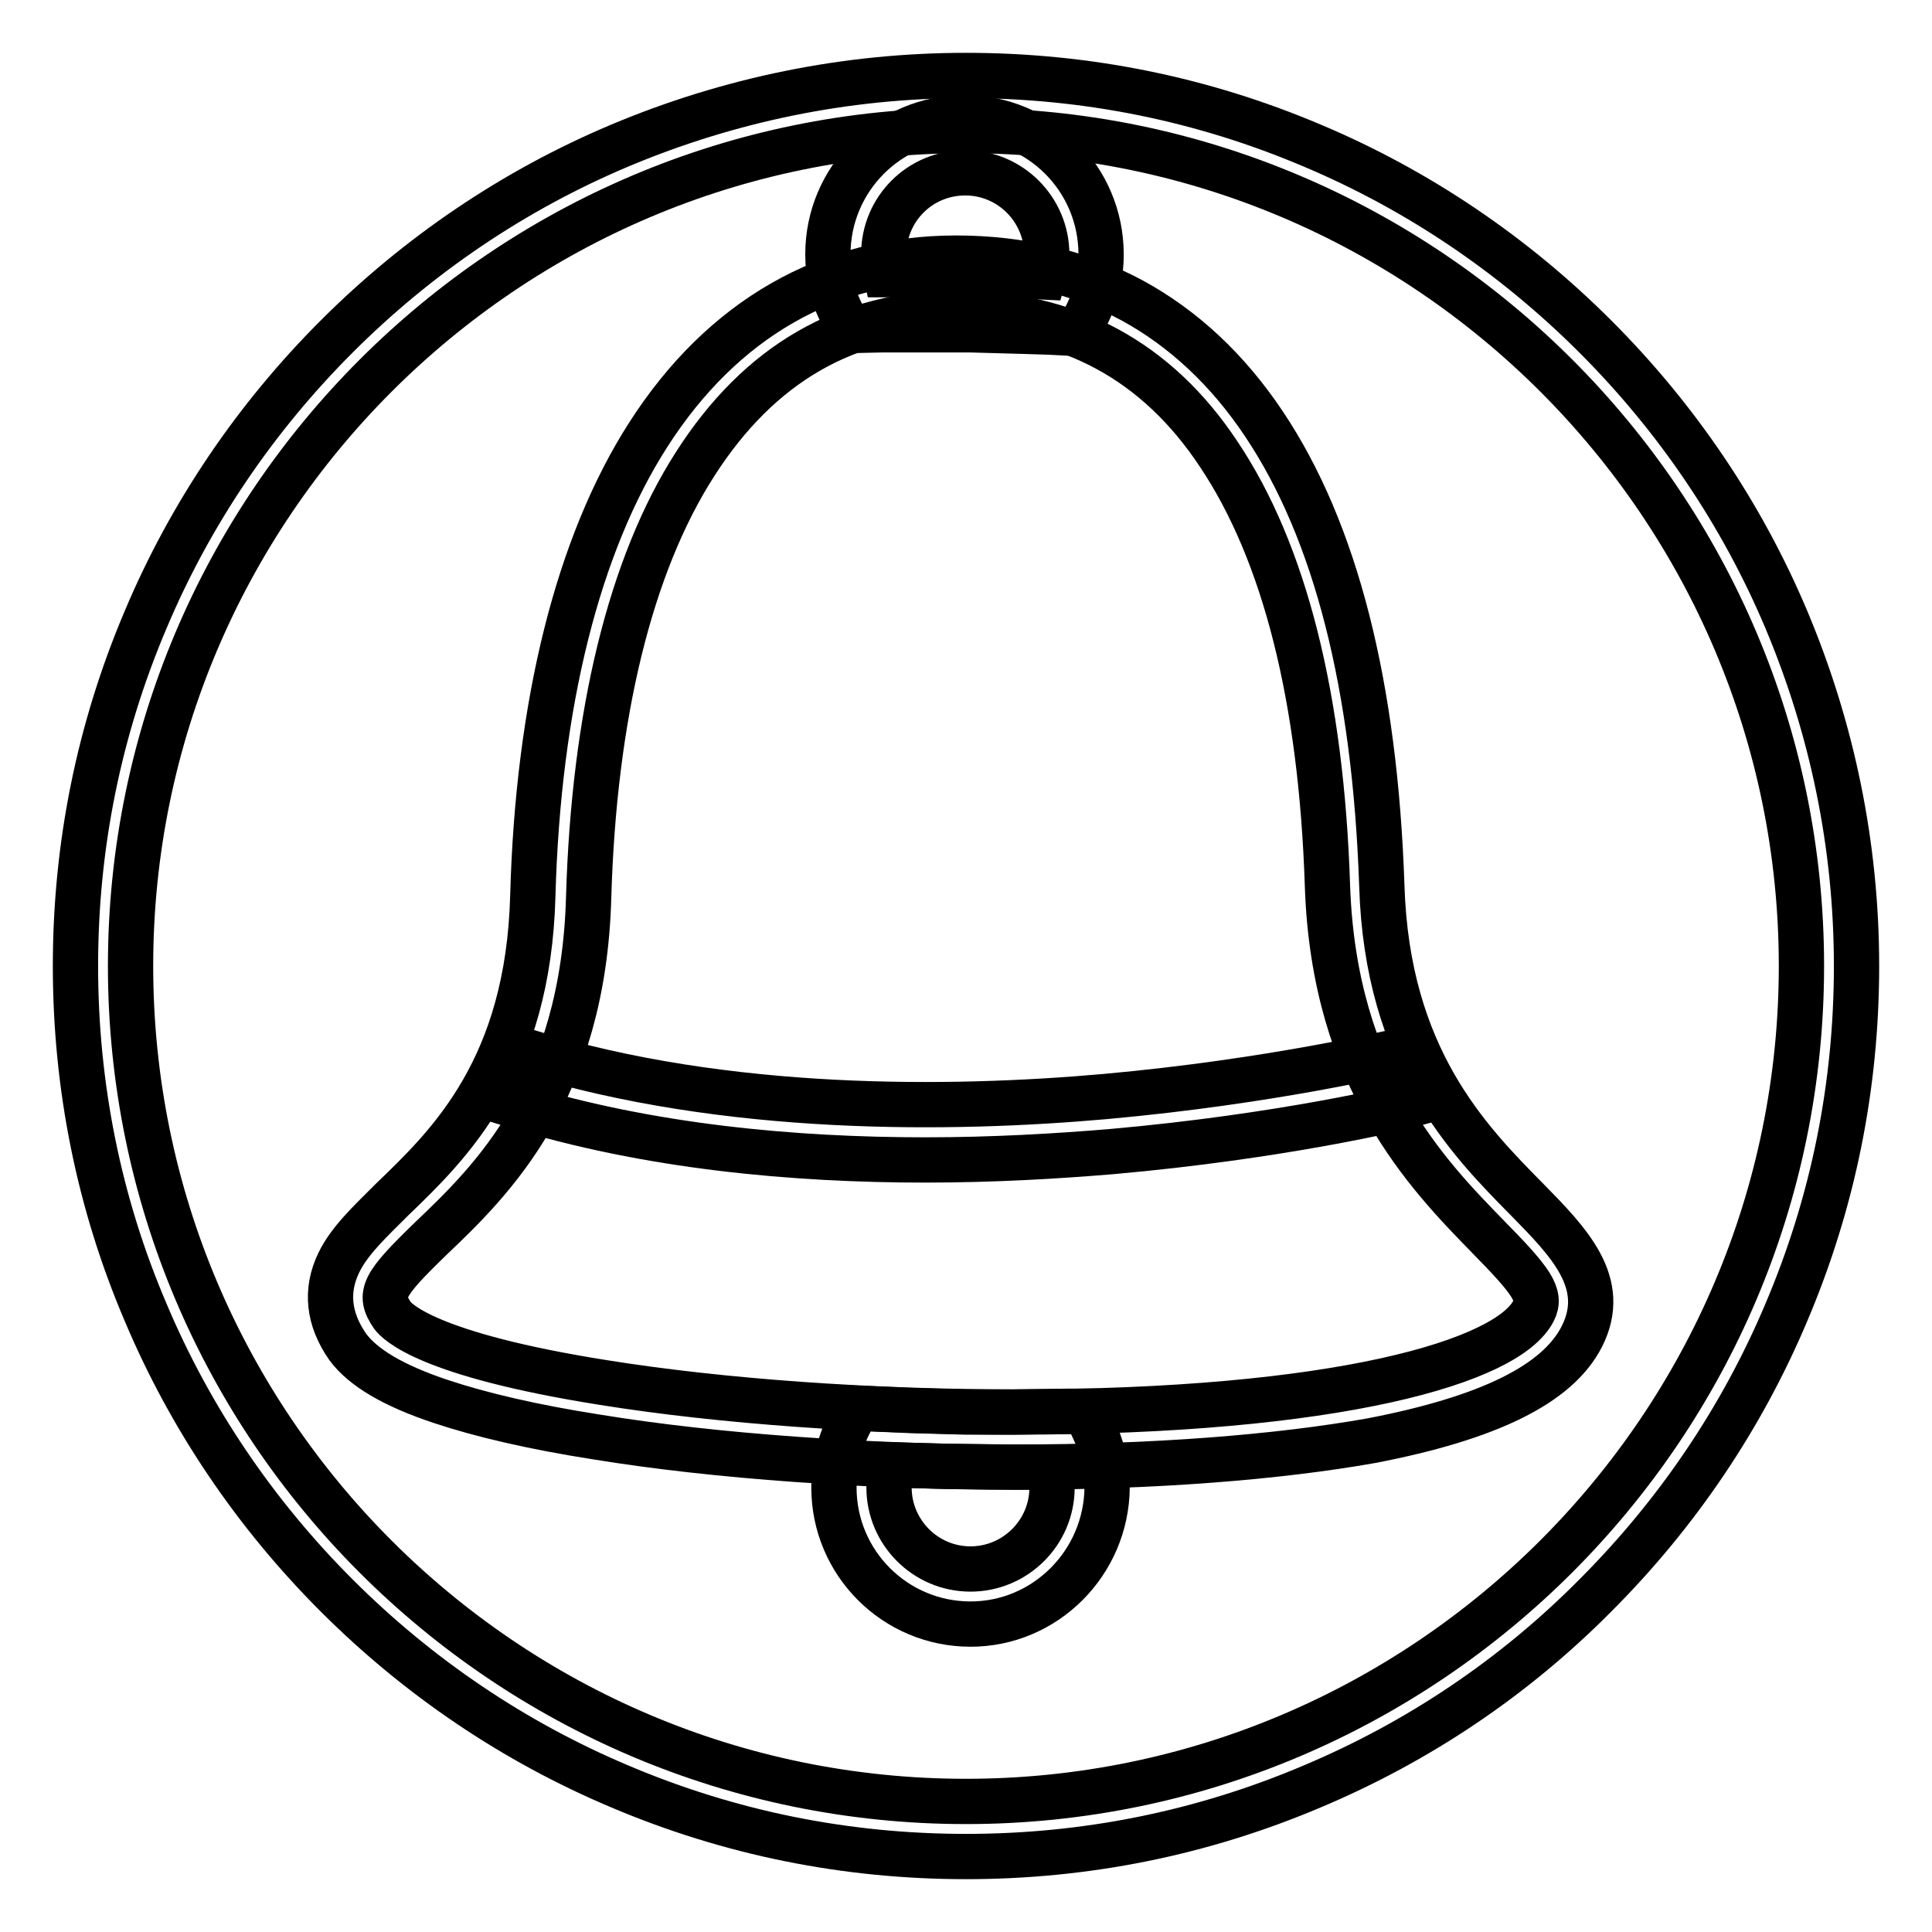
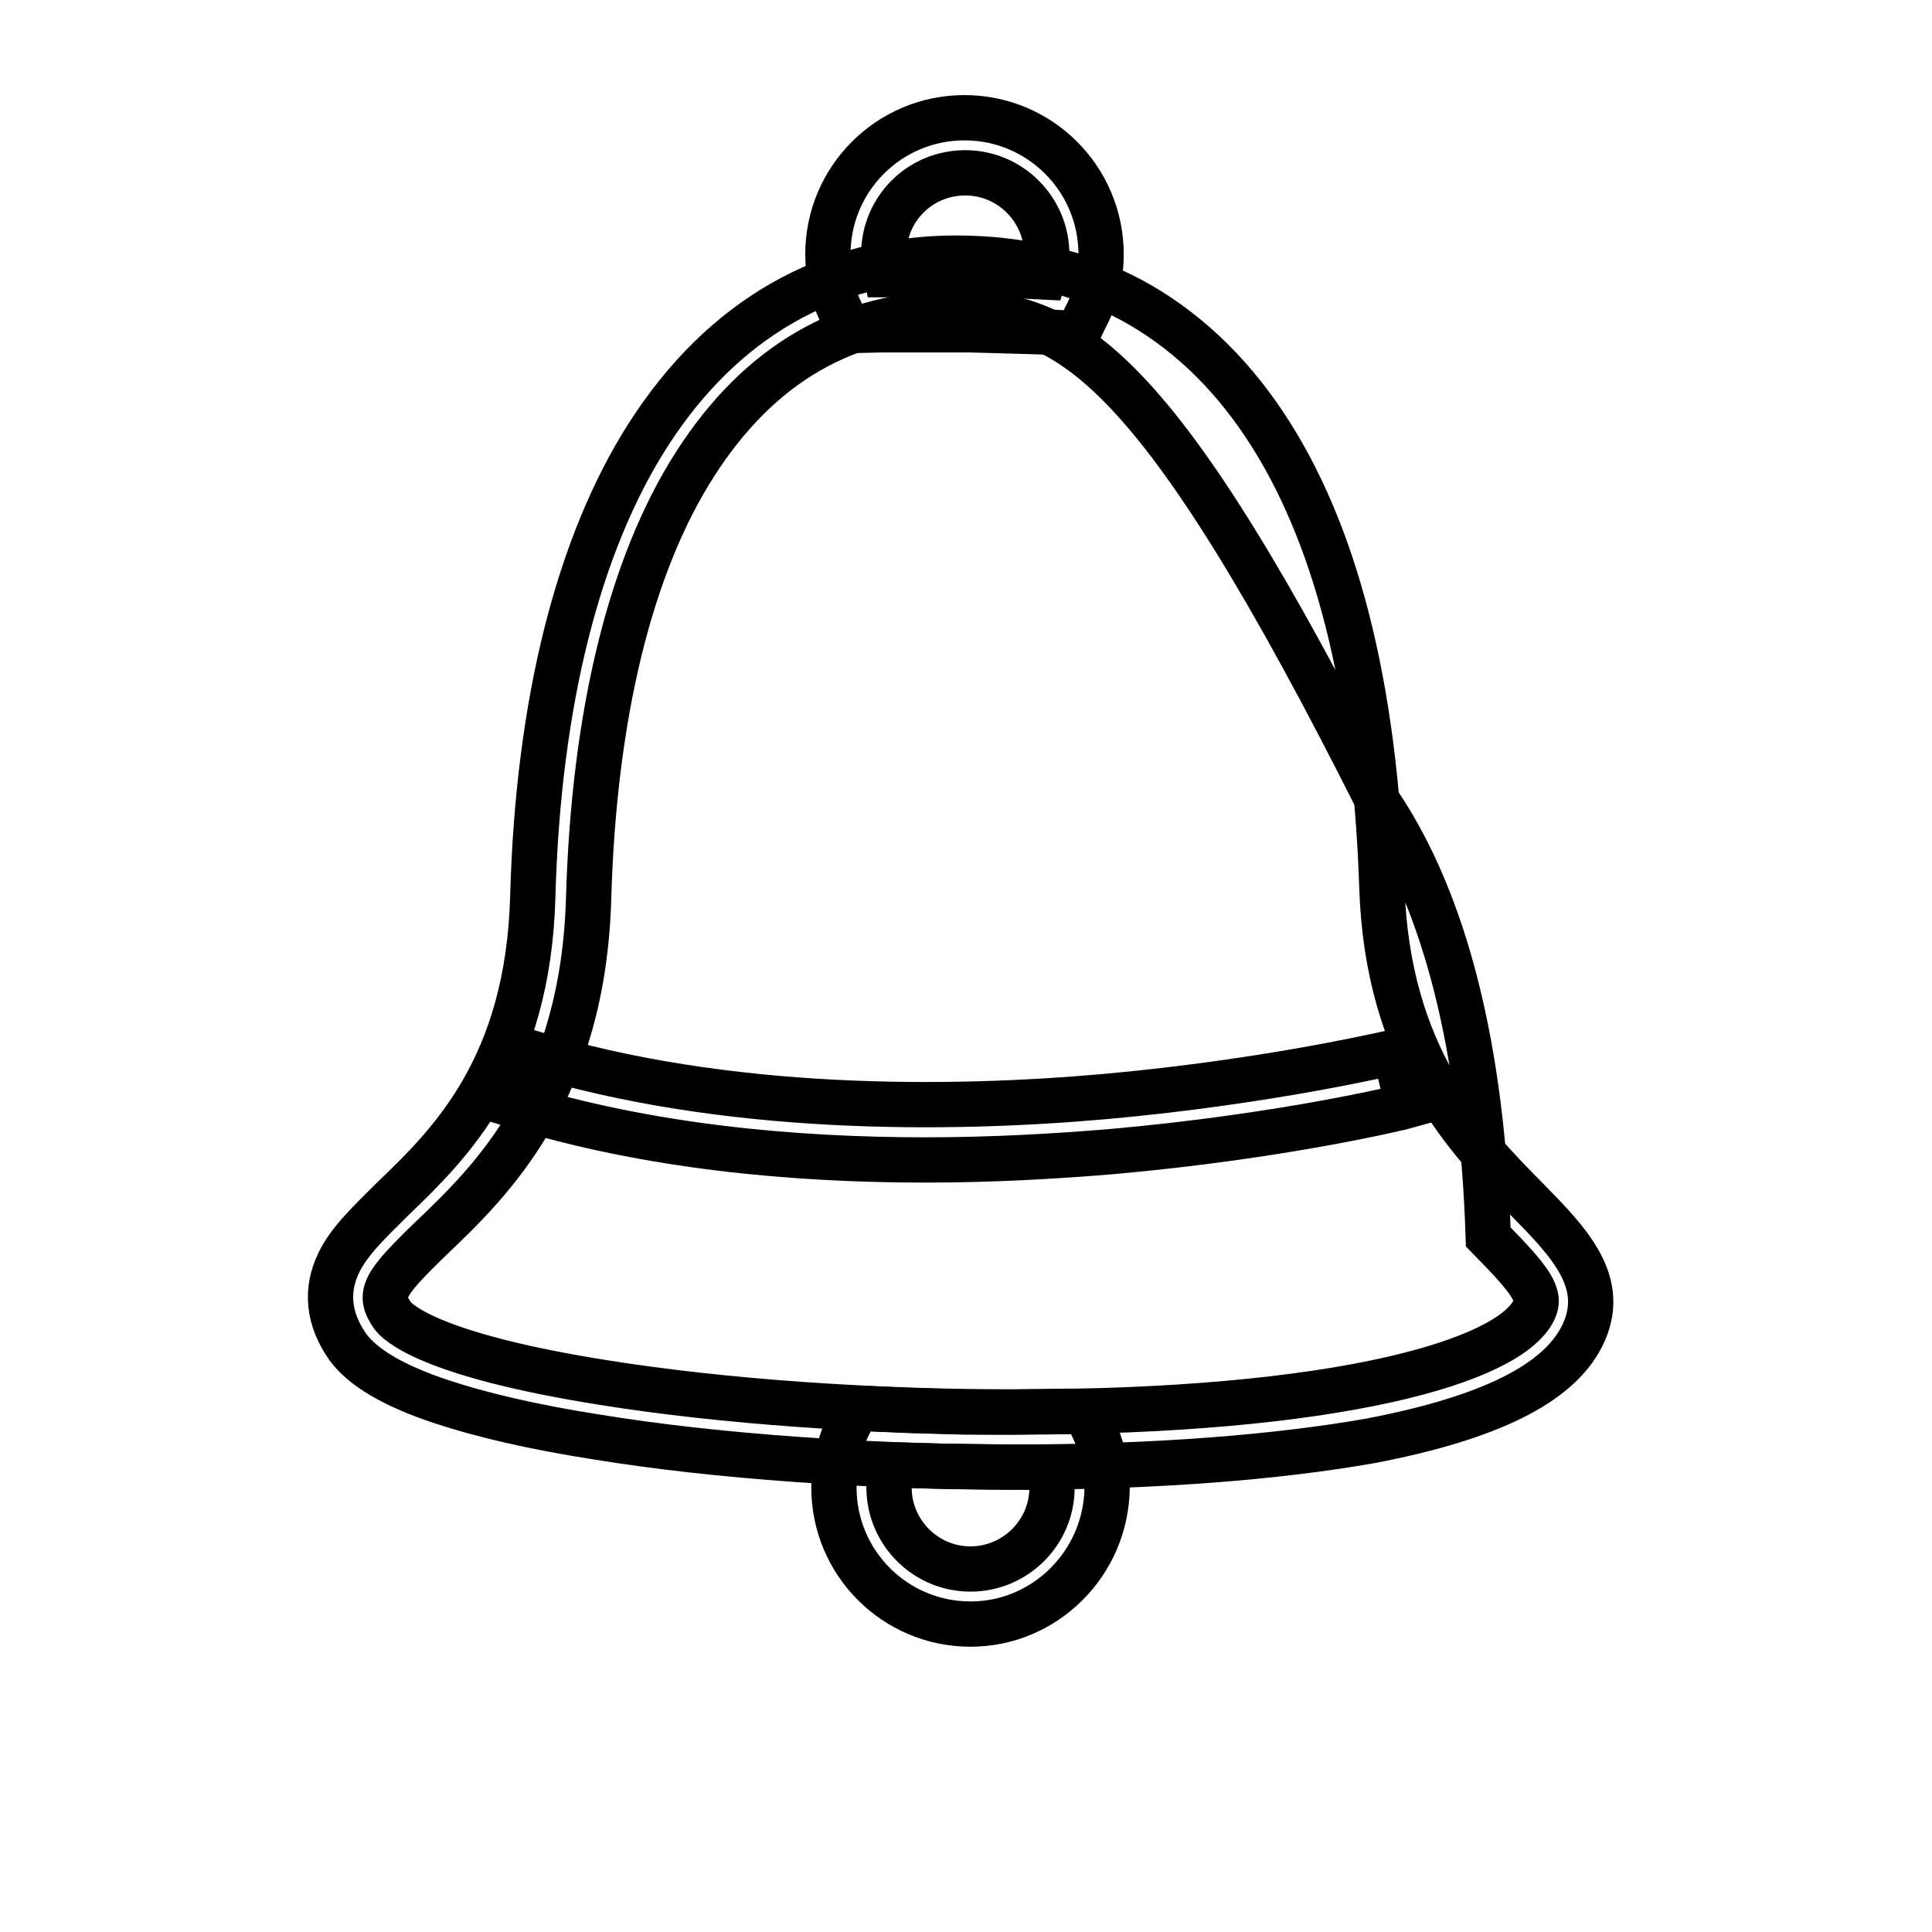
<svg xmlns="http://www.w3.org/2000/svg" version="1.1" x="0px" y="0px" viewBox="0 0 256 256" enable-background="new 0 0 256 256" xml:space="preserve">
  <g>
    <g>
      <path stroke-width="6" fill-opacity="0" stroke="#000000" d="M128.6,215.2c-10,0-18.1-8.1-18.1-18.1c0-2.9,0.7-5.8,2-8.4l1.1-2.1l7.1,0.3l7.2,0.2l6.3,0l7.3-0.1l2.3,0l1,2.1c1.2,2.5,1.9,5.2,1.9,8C146.6,207.1,138.5,215.2,128.6,215.2z M118.2,194.1c-0.3,1-0.4,1.9-0.4,3c0,5.9,4.8,10.8,10.8,10.8c5.9,0,10.8-4.8,10.8-10.8c0-0.9-0.1-1.8-0.3-2.7l-4.8,0l-8.9-0.1L118.2,194.1z" />
-       <path stroke-width="6" fill-opacity="0" stroke="#000000" d="M128,246c-15.9,0-31.3-3.1-45.9-9.3c-14-5.9-26.7-14.5-37.5-25.3c-10.8-10.8-19.4-23.5-25.3-37.5c-6.2-14.5-9.3-30-9.3-45.9c0-15.9,3.1-31.3,9.3-45.9c5.9-14,14.5-26.7,25.3-37.5c10.8-10.8,23.5-19.4,37.5-25.3c14.5-6.1,30-9.3,45.9-9.3c15.9,0,31.3,3.1,45.9,9.3c14,5.9,26.7,14.5,37.5,25.3c10.8,10.8,19.4,23.5,25.3,37.5c6.1,14.5,9.3,30,9.3,45.9c0,15.9-3.1,31.3-9.3,45.9c-5.9,14-14.5,26.7-25.3,37.5c-10.8,10.9-23.5,19.4-37.5,25.3C159.3,242.9,143.9,246,128,246z M128,17.3C67,17.3,17.3,67,17.3,128S66.9,238.7,128,238.7c61,0,110.7-49.7,110.7-110.7C238.7,67,189,17.3,128,17.3z" />
      <path stroke-width="6" fill-opacity="0" stroke="#000000" d="M122.6,153.7c-17.2,0-36.7-1.7-54.7-7.3l2.1-7c26.3,8.1,56.1,7.7,76.4,5.9c22.2-2,38.2-5.9,38.4-5.9l1.8,7.1c-0.7,0.2-16.7,4.1-39.4,6.1C140,153.2,131.6,153.7,122.6,153.7z" />
-       <path stroke-width="6" fill-opacity="0" stroke="#000000" d="M134.5,194.4c-19.3,0-39.6-1.4-55.5-4c-8.3-1.3-15.2-2.9-20.6-4.7c-6.3-2.1-10.3-4.5-12.3-7.2c-2.6-3.7-3-7.5-1.2-11.2c1.4-2.9,4.1-5.4,7.1-8.4c7.6-7.3,18-17.4,18.6-40.2c0.7-25.5,6-46.6,15.3-61.1c9.8-15.3,23.9-23.4,40.8-23.4c8.6,0,16.4,1.9,23.3,5.6c6.8,3.7,12.7,9.2,17.5,16.4c9.5,14.2,14.7,34.7,15.6,61.2c0.7,22.7,11.4,33.6,19.2,41.5c5.6,5.7,10.9,11.1,7.3,18.2c-3.2,6.3-12.3,10.8-27.9,13.8C169.3,193.1,152.9,194.4,134.5,194.4z M126.8,41.5c-14.6,0-26.2,6.7-34.7,20C83.5,74.9,78.7,94.8,78,118.9c-0.7,25.7-12.8,37.5-20.9,45.2c-6.4,6.2-7,7.4-5.1,10.2c0.6,0.8,4.6,5.2,28,8.9c15.6,2.5,35.4,3.9,54.4,3.9c42.9,0,65.4-6.7,68.8-13.4c1.1-2.1-0.3-4-6-9.8c-8.1-8.3-20.4-20.9-21.3-46.4c-0.8-25-5.7-44.3-14.4-57.3C153.3,47.8,141.6,41.5,126.8,41.5z" />
+       <path stroke-width="6" fill-opacity="0" stroke="#000000" d="M134.5,194.4c-19.3,0-39.6-1.4-55.5-4c-8.3-1.3-15.2-2.9-20.6-4.7c-6.3-2.1-10.3-4.5-12.3-7.2c-2.6-3.7-3-7.5-1.2-11.2c1.4-2.9,4.1-5.4,7.1-8.4c7.6-7.3,18-17.4,18.6-40.2c0.7-25.5,6-46.6,15.3-61.1c9.8-15.3,23.9-23.4,40.8-23.4c8.6,0,16.4,1.9,23.3,5.6c6.8,3.7,12.7,9.2,17.5,16.4c9.5,14.2,14.7,34.7,15.6,61.2c0.7,22.7,11.4,33.6,19.2,41.5c5.6,5.7,10.9,11.1,7.3,18.2c-3.2,6.3-12.3,10.8-27.9,13.8C169.3,193.1,152.9,194.4,134.5,194.4z M126.8,41.5c-14.6,0-26.2,6.7-34.7,20C83.5,74.9,78.7,94.8,78,118.9c-0.7,25.7-12.8,37.5-20.9,45.2c-6.4,6.2-7,7.4-5.1,10.2c0.6,0.8,4.6,5.2,28,8.9c15.6,2.5,35.4,3.9,54.4,3.9c42.9,0,65.4-6.7,68.8-13.4c1.1-2.1-0.3-4-6-9.8c-0.8-25-5.7-44.3-14.4-57.3C153.3,47.8,141.6,41.5,126.8,41.5z" />
      <path stroke-width="6" fill-opacity="0" stroke="#000000" d="M142.8,44.2l-3.9-0.2l-3.2-0.1l-7.2-0.2l-6.3,0l-5.3,0l-4.3,0.1l-1-2.1c-1.3-2.5-1.9-5.2-1.9-8c0-10,8.1-18.1,18.1-18.1c10,0,18.1,8.1,18.1,18.1c0,2.9-0.7,5.8-2.1,8.4L142.8,44.2z M136.3,36.6L136.3,36.6l2,0.1c0.3-1,0.4-2,0.4-3c0-5.9-4.8-10.8-10.8-10.8c-6,0-10.8,4.8-10.8,10.8c0,0.9,0.1,1.8,0.3,2.7l4.8,0l5.2,0l6.4,0.1L136.3,36.6z" />
    </g>
  </g>
</svg>